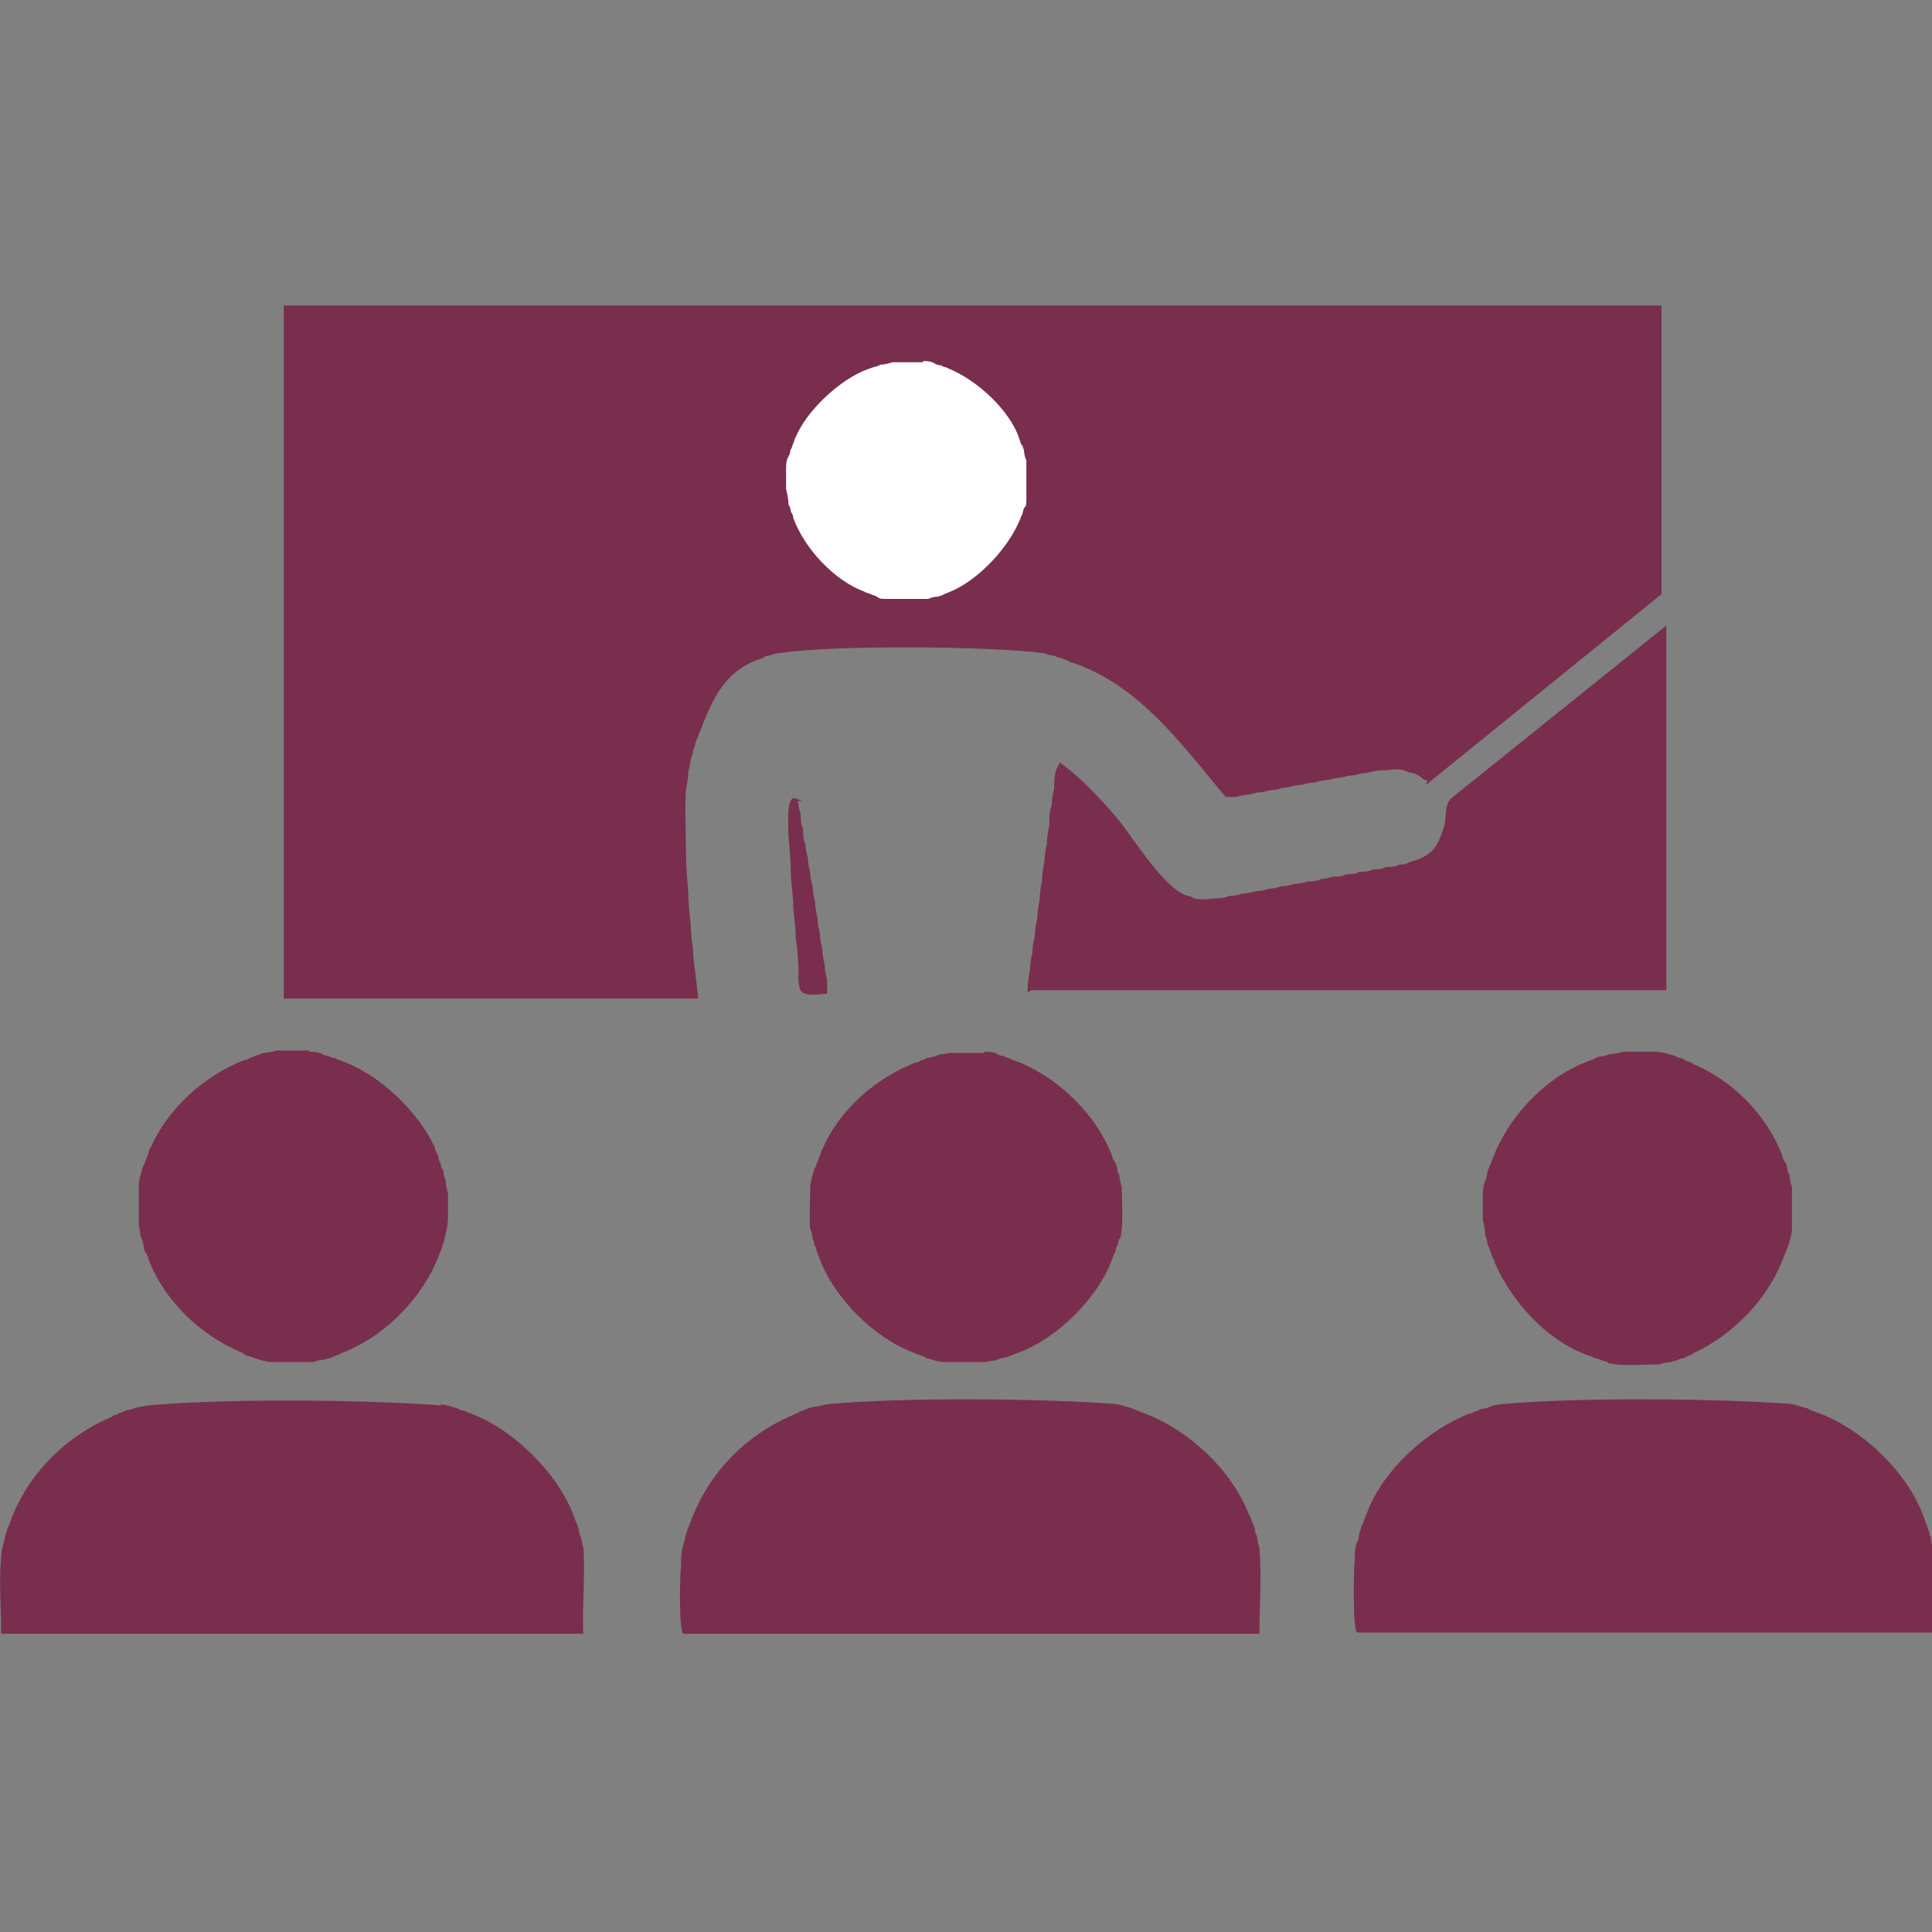
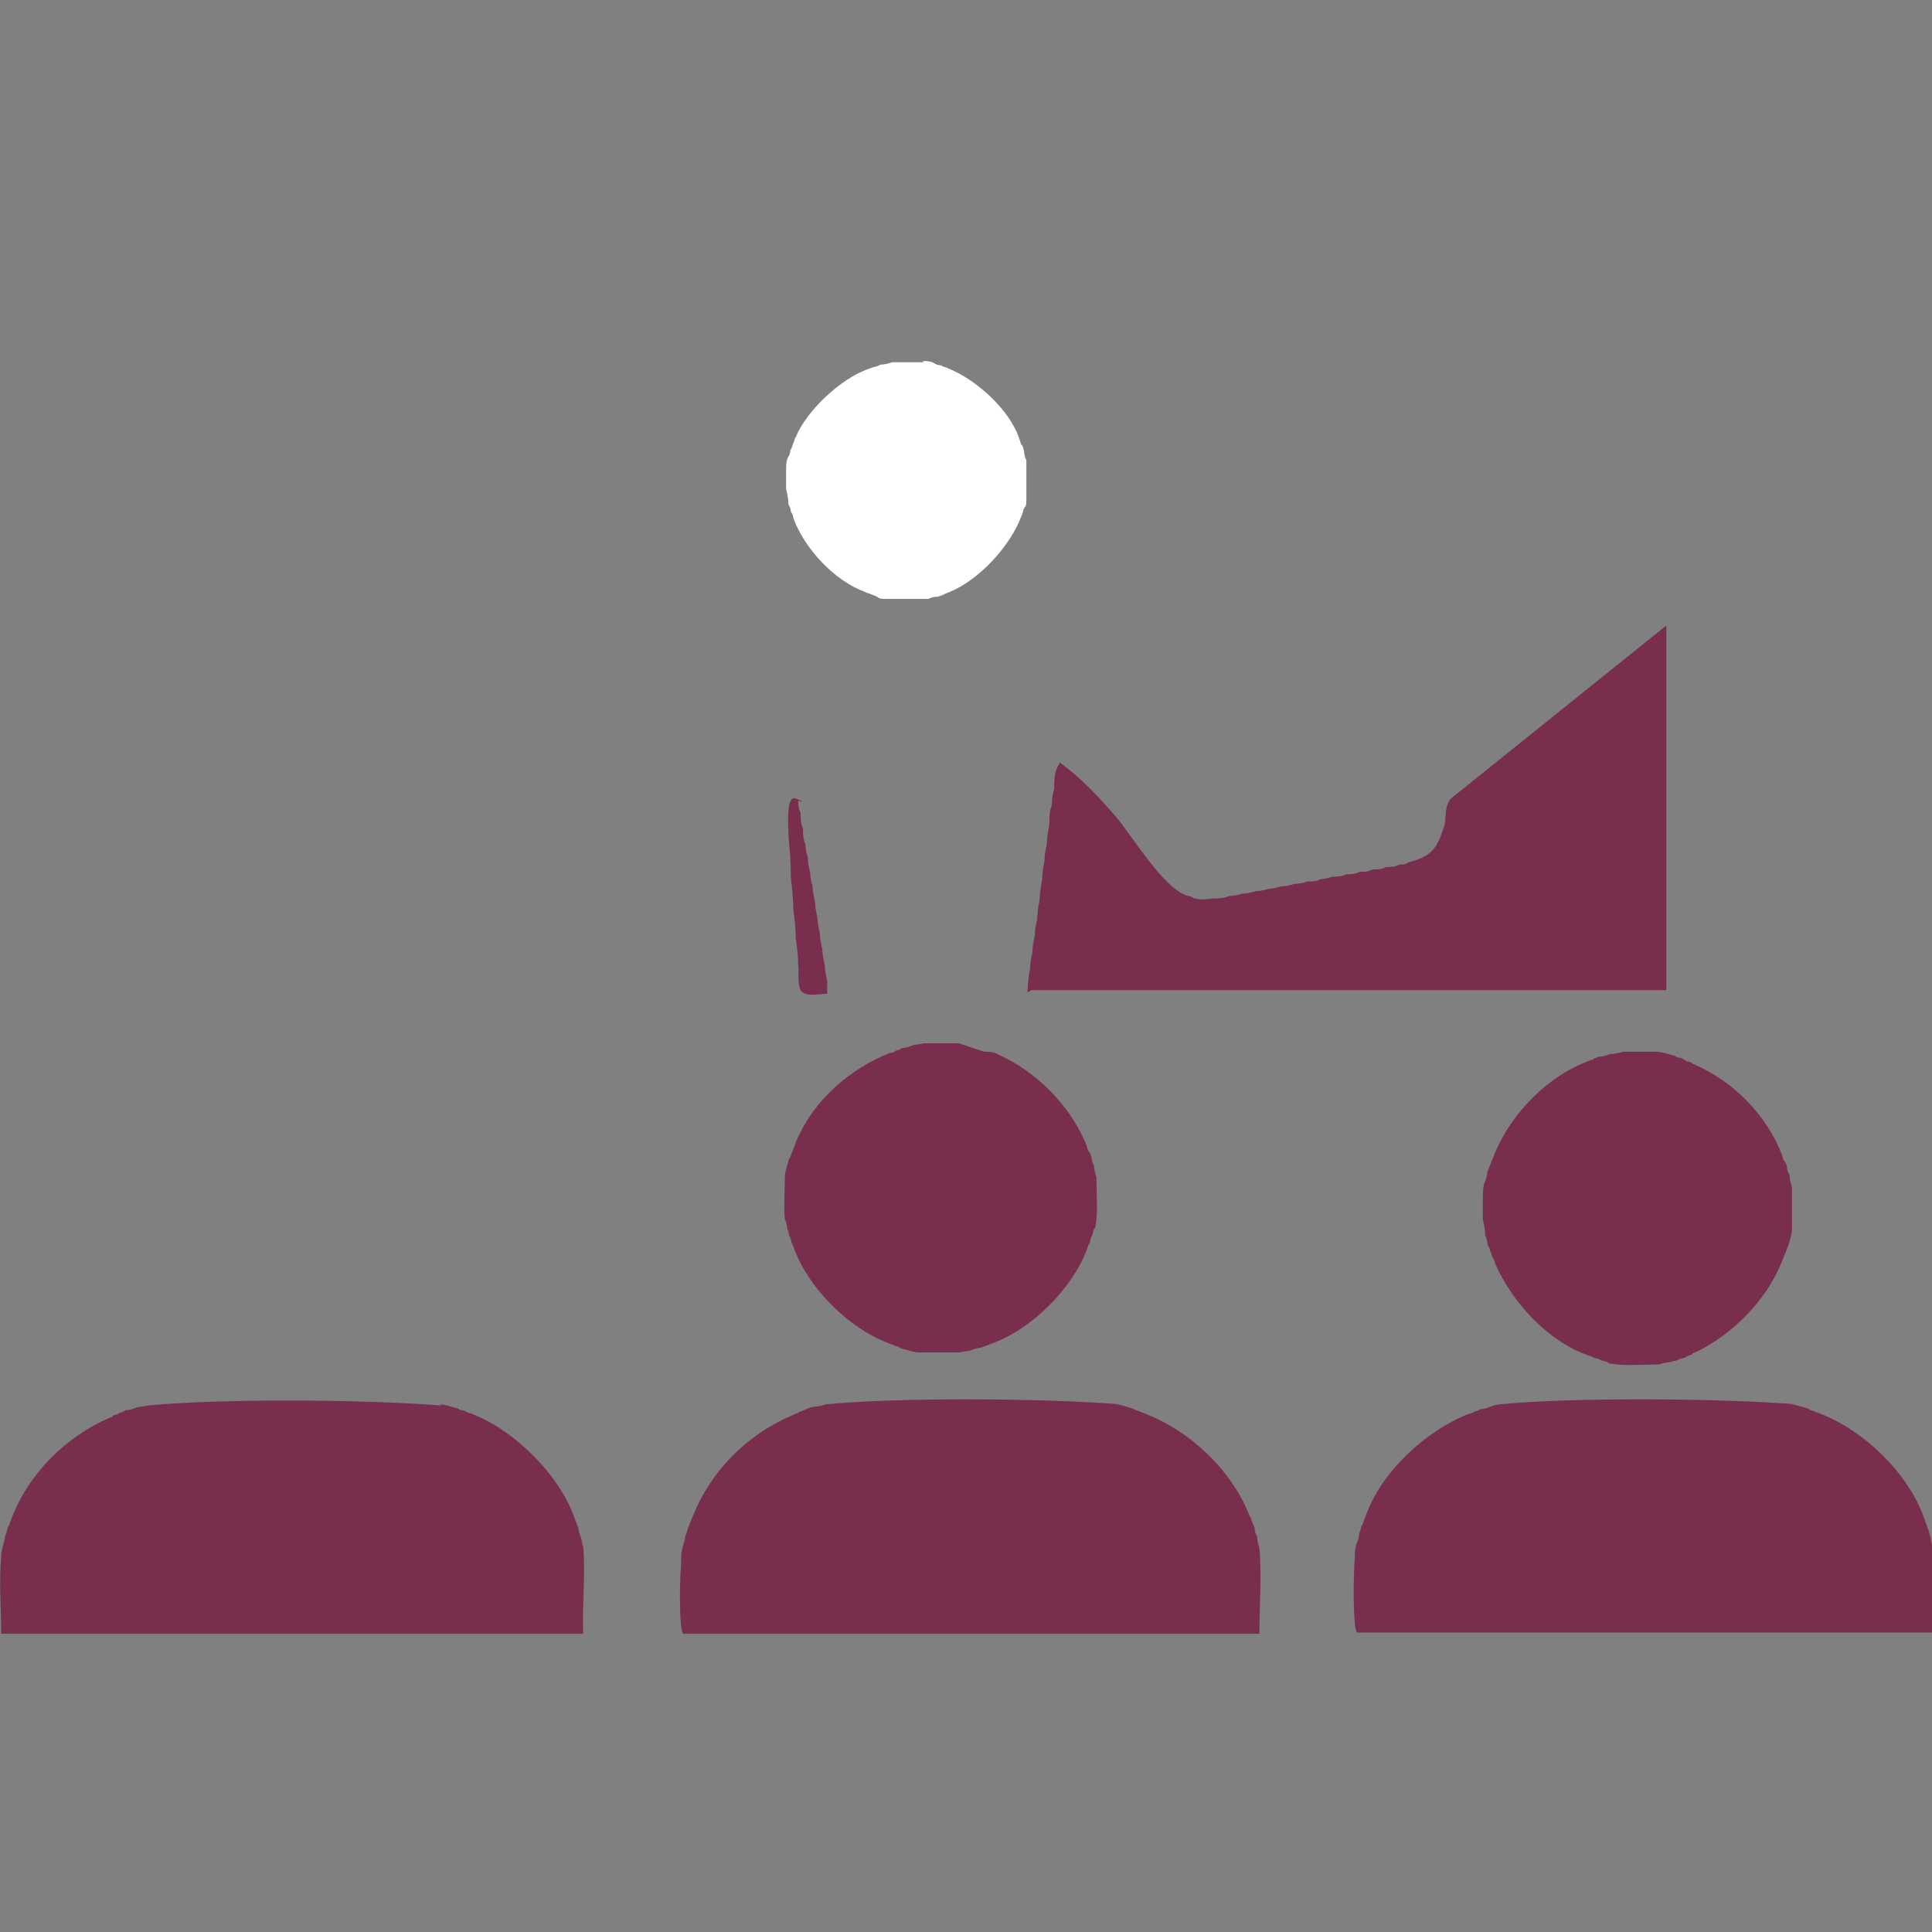
<svg xmlns="http://www.w3.org/2000/svg" id="Capa_1" version="1.1" viewBox="0 0 160 160">
  <rect x="0" y="0" width="160" height="160" fill="#808080" stroke="none" />
  <defs>
    <style>
      .st0 {
        fill: none;
      }

      .st1 {
        fill: #792e4e;
      }

      .st2 {
        fill: #fff;
      }
    </style>
  </defs>
  <g id="gvtsaf.tif">
    <g>
      <path class="st0" d="M246.5-121.8h-32.3v-152.4h153.6v76.9c-1.1-2-2.7-2.9-4.9-1.8l-19.1,19.5c-5.5,3.8-14.4,6-19.4,9.9s-4.5,20.1-13.4,24-26.8,8.6-38.8,14.2c-1.7.8-5,4.9-5.6,6.6s-.2,2.6,1.7,2.6h92.2c3.8-.6,6.4-3.3,7.3-6.9v7.2h-121c4.4-.1,7.6-3.7,8.6-7.7,2.6-9.9,4-21.5,5.5-31.6l-1.2-15.1,13.4,6.2,3.5,22.6c2.8,9.7,18.1,8.6,17.2-4.3s-2.2-18.5-3.7-25.4-1.8-5-4.2-6.6c-4.3-2.8-10.5-4.3-14.9-7v-16.4c-6.3-9.6-7.2-21.3-5.7-32.5l-17.6-1.5c.6,8.8-.9,17-5,24.7s-2.1,3-2.1,3.2v5.8c-.8-.9-6.9-7.9-6.6-8.4,2.9-.9,4-2.4,5.3-5,3.1-6.5,3.7-13.9,3.4-21-3.2,0-6.7-1.6-9.4.6s-2,7.5-2.9,10.4c-3.7,2.2-8.3,4-11.8,6.3s-5.2,7-2.3,11.4c5.1,7.8,13.3,15.4,19,22.9,1.8,1.2,3.6,1.6,5.7,1.4l2.4,28.9c-1.1,9-4.5,18.7-5.4,27.6-.6,6,2.8,9.8,8.6,10.6h-.1ZM258.7-273.5c-16.1,2.2-16.1,27.9,1.4,29.3,21.4,1.6,21.2-32.3-1.4-29.3ZM317.2-223.9c6.7,2,13.5,5,20.5,5.7s13.2,0,18.5-.9,3.7-1,4.3-3.5c.3-6.7,2.2-13.9,2.5-20.6.3-7.3-5.5-4.6-10.3-4.3-11.7.5-21.4-3.6-31.2-9.6l-.4-.5c1.6-5.1-4.9-7.8-7.2-2.9l-4.9,38.6-20.4,2.1-8.4-6.6c.2-3.6,3.4-7.7.4-10.9s-7.5-1.3-10.3-2.1c-1,7.8-1.1,16.1,1.8,23.5s1.4,3.4,2.1,4.2c1.2,1.3,8.3,6.7,9.9,7.1s1.5.3,2.2.5l20.8-2.1-6.6,54.9c0,4.5,5.9,5.6,7.4,1.4l7-57.3c3.6-2.3,5.7-5.1,4.4-9.7-.8-2.9-3.9-3.5-2.4-7h.3Z" />
-       <path class="st1" d="M246.5-121.8c-5.8-.8-9.2-4.6-8.6-10.6.8-8.9,4.3-18.6,5.4-27.6l-2.4-28.9c-2.1.2-3.9-.2-5.7-1.4-5.7-7.5-13.9-15.1-19-22.9s-2-8.5,2.3-11.4,8.1-4.1,11.8-6.3c.9-2.9.5-8.5,2.9-10.4s6.3-.5,9.4-.6c.3,7.1-.2,14.5-3.4,21s-2.4,4.1-5.3,5c-.3.5,5.8,7.5,6.6,8.4v-5.8c0-.2,1.8-2.6,2.1-3.2,4.1-7.8,5.6-15.9,5-24.7l17.6,1.5c-1.5,11.2-.6,22.8,5.7,32.5v16.4c4.4,2.7,10.6,4.2,14.9,7s3.6,3.8,4.2,6.6c1.5,6.9,3.2,18.4,3.7,25.4.9,12.9-14.4,14.1-17.2,4.3l-3.5-22.6-13.4-6.2,1.2,15.1c-1.5,10.1-2.9,21.7-5.5,31.6s-4.2,7.6-8.6,7.7h-.3.1Z" />
      <path class="st1" d="M367.8-197.3v68.3c-.9,3.6-3.6,6.3-7.3,6.9h-92.3c-1.9,0-2.4-.9-1.7-2.6s3.9-5.8,5.6-6.6c12-5.6,26.6-8.8,38.8-14.2s6.9-19,13.4-24,14-6.1,19.4-9.9l19.1-19.5c2.2-1.1,3.8-.3,4.9,1.8v-.2Z" />
      <path class="st1" d="M317.2-223.9c-1.5,3.5,1.6,4.1,2.4,7,1.3,4.5-.8,7.3-4.4,9.7l-7,57.3c-1.5,4.2-7.5,3.1-7.4-1.4l6.6-54.9-20.8,2.1c-.7-.2-1.5-.3-2.2-.5-1.6-.5-8.8-5.8-9.9-7.1s-1.7-3.1-2.1-4.2c-2.9-7.4-2.8-15.7-1.8-23.5,2.9.7,8.2-.2,10.3,2.1s-.3,7.3-.4,10.9l8.4,6.6,20.4-2.1,4.9-38.6c2.3-5,8.7-2.3,7.2,2.9l.4.5c9.8,6,19.4,10.1,31.2,9.6s10.6-3,10.3,4.3c-.3,6.7-2.1,13.8-2.5,20.6-.6,2.5-2,3.1-4.3,3.5-5.3.8-13.3,1.5-18.5.9s-13.8-3.7-20.5-5.7h-.3Z" />
      <path class="st1" d="M258.7-273.5c22.6-3.1,22.8,30.9,1.4,29.3-17.5-1.3-17.5-27.1-1.4-29.3Z" />
    </g>
  </g>
  <g id="Objeto_generativo">
    <g>
      <g>
-         <path class="st1" d="M118.2,64.6c0,0-.1,0-.2,0s-.5-.5-1.1-.6-.3-.1-.6-.2c-.9-.2-1.1,0-1.9,0-.4,0-.8.1-1.1.2-.4,0-.8.1-1.1.2-.4,0-.8.1-1.1.2-.4,0-.8.1-1.1.2-.4,0-.8.1-1.1.2-.4,0-.8.1-1.1.2-.4,0-.8.1-1.1.2-.3,0-.7.1-1,.2-.4,0-.8.1-1.1.2-.4,0-.8.1-1.1.2-.3,0-.8.1-1.1.2-.3,0-.6,0-.9,0-3.6-4.3-7.1-9.2-12.6-11.1-.2,0-.3-.1-.5-.2s-.3-.1-.5-.2c-.2,0-.4-.1-.6-.2-.3,0-.5-.1-.8-.2-4.4-.6-17.8-.7-22,0-.3,0-.5.1-.8.2-.2,0-.3,0-.5.2-2.8.8-4,2.9-5,5.5-.1.2-.1.3-.2.5s-.1.3-.2.5-.1.3-.2.5c0,.2-.1.4-.2.6,0,.3-.1.5-.2.8,0,.3-.1.6-.2,1,0,.5-.1,1-.2,1.6-.1,1.7,0,3,0,4.7,0,1.2.1,2.5.2,3.7,0,.9.1,1.7.2,2.6,0,.7.1,1.5.2,2.2,0,.6.1,1.3.2,1.9,0,.4.2,1.6.2,1.8s0,.2,0,.3H23.5c0,0,0-57.4,0-57.4h114.1v23.9c0,0-19.5,15.8-19.5,15.8Z" />
        <path class="st2" d="M76.4,29.9c.3,0,.7,0,1,.2s.5.1.6.2.4.1.5.2c2.3.9,5.1,3.4,5.9,5.8s.1.4.2.5.2.5.2.5c0,.2.1.7.2.8,0,.8,0,2.4,0,3.2s-.1.6-.2.8-.1.5-.2.6c-.9,2.5-3.5,5.3-5.9,6.3s-.4.1-.5.2-.5.2-.5.2c-.2,0-.7.1-.8.2-.8,0-2.8,0-3.5,0s-.6-.1-.8-.2-.3-.1-.5-.2-.4-.1-.5-.2c-2.5-.9-5-3.6-5.9-6.1,0-.2-.1-.4-.2-.5,0-.2-.1-.5-.2-.6,0-.4-.1-.9-.2-1.3,0-.5,0-1.1,0-1.6,0-.3,0-.8.2-1.1s.1-.5.2-.6.1-.3.2-.5.1-.4.2-.5c.9-2.2,3.7-4.8,5.9-5.6s.4-.1.5-.2c.2,0,.5-.1.6-.2.3,0,.7-.1,1-.2.7,0,1.9,0,2.6,0Z" />
      </g>
      <path class="st1" d="M85.1,82.2c0-.1,0-.2,0-.3s.1-1.3.2-1.6c0-.5.1-1,.2-1.4,0-.5.1-1,.2-1.4,0-.5.1-1,.2-1.4,0-.5.1-1.1.2-1.6,0-.5.1-1.1.2-1.6,0-.5.1-1.1.2-1.6,0-.5.1-1,.2-1.4,0-.5.1-1.1.2-1.6,0-.5,0-1.1.2-1.6,0-.5.1-1,.2-1.4,0-.5,0-1.1.2-1.6s.3-.4.2-.6c1.7,1.2,3.2,2.8,4.6,4.4s4.1,6.2,6.1,6.7c.2,0,.3.1.5.2.8.2,1.1,0,1.9,0,.4,0,.8-.1,1-.2.4,0,.8-.1,1.1-.2.4,0,.8-.1,1.1-.2.4,0,.8-.1,1.1-.2.3,0,.7-.1,1-.2.4,0,.8-.1,1.1-.2.4,0,.8-.1,1.1-.2.4,0,.7,0,1.1-.2.3,0,.6-.1,1-.2.4,0,.7,0,1.1-.2.4,0,.7,0,1.1-.2.4,0,.7,0,1.1-.2.4,0,.7,0,1.1-.2.4,0,.7,0,1.1-.2.3,0,.5,0,.8-.2,1.5-.4,2.2-.9,2.7-2.4s.1-.3.2-.5c.2-.9,0-1.8.6-2.4l17.8-14.3v30.2h-52.6Z" />
      <path class="st1" d="M66.1,66.3s0,.7.2,1c0,.4,0,.9.2,1.3,0,.4,0,.9.2,1.3,0,.4.1.8.2,1.1,0,.4.1.9.2,1.3,0,.4.1.8.2,1.1,0,.4.1.9.2,1.3,0,.4.1.9.2,1.3,0,.4.1.9.2,1.3,0,.4.1.9.2,1.3,0,.4.1.9.2,1.3,0,.4.1.9.2,1.3,0,.2,0,1,0,1.1-.6,0-1.9.3-2.2-.3s-.1-1.7-.2-2.1c0-.7-.1-1.5-.2-2.2,0-.8-.1-1.6-.2-2.4,0-.8-.1-1.7-.2-2.6,0-1.2-.1-2.4-.2-3.5,0-.6-.2-2.9.4-3.1.2,0,.7.2.7.3Z" />
    </g>
    <g>
      <g>
-         <path class="st1" d="M25.6,87.1c.3,0,.8,0,1.1.2s.5.1.6.2.5.1.6.2.3.1.5.2c3,1.1,6.2,4.1,7.6,7.1,0,.2.3.7.3.8,0,.2.1.4.2.6,0,.2.1.4.2.5,0,.2.1.6.2.8,0,.3.1.8.2,1.1,0,.6,0,1.4,0,2.1,0,.4-.1.9-.2,1.3s-.1.6-.2.8-.1.5-.2.6-.1.3-.2.5c-1.3,3.3-4.2,6.3-7.4,7.7s-.3,0-.5.2c-.3,0-.3.2-.3.2-.2,0-.5.1-.6.2s-.5.1-.6.2c-.3,0-.7.1-1,.2-.9,0-2.4,0-3.4,0-.3,0-.7-.1-1-.2s-.4-.1-.6-.2-.5-.1-.6-.2,0,0-.3-.2c-3.4-1.4-6.4-4.3-7.7-7.7,0-.1-.1-.4-.2-.5s-.2-.4-.2-.5c0-.2-.1-.6-.2-.8s-.1-.7-.2-1c0-1,0-2.4,0-3.4,0-.3.1-.7.2-1s.1-.5.2-.6.1-.3.2-.5.1-.3.2-.5c0-.2.1-.4.2-.5,1.4-3.2,4.4-5.9,7.7-7.2.2,0,.4-.1.5-.2.2,0,.5-.2.5-.2.2,0,.6-.2.6-.2.3,0,.8-.1,1.1-.2.8,0,1.9,0,2.7,0Z" />
        <path class="st1" d="M36.4,116.3c.3,0,.7.1,1,.2s.5.1.6.2.5.1.6.2.3.1.5.2c3.4,1.3,7.1,4.9,8.4,8.4s.1.3.2.5.1.4.2.5c0,.2.1.6.2.8s.1.7.2.8c.2,2.2-.1,4.9,0,7.2H.1c0-2.1-.2-4.3,0-6.4,0-.3.1-.8.2-1.1s.1-.6.2-.8.1-.5.2-.6.1-.3.2-.5c1.4-3.8,4.5-6.9,8.2-8.5.2,0,.3-.2.3-.2.2,0,.4-.1.5-.2.2,0,.5-.2.5-.2.2,0,.6-.1.8-.2s.7-.1,1-.2c6.3-.6,18.1-.5,24.4,0Z" />
      </g>
      <g>
        <g>
-           <path class="st1" d="M81.5,87.1c.3,0,.8,0,1.1.2s.5.1.6.2.3.1.5.2.3.1.5.2.4.1.5.2c3.2,1.4,6.1,4.3,7.4,7.6,0,.1.1.4.2.5s.2.4.2.5c0,.2.1.5.2.6,0,.3.1.7.2,1,0,.9.1,2.6,0,3.5s-.1.6-.2.8-.1.5-.2.6-.1.5-.2.6-.1.3-.2.5c-1.2,3.2-4.5,6.5-7.7,7.7s-.3.1-.5.2-.4.1-.5.2c-.2,0-.6.1-.8.2s-.7.1-1,.2c-.9,0-2.4,0-3.4,0-.3,0-.7-.1-1-.2s-.5-.1-.6-.2-.3-.1-.5-.2-.3-.1-.5-.2c-3.2-1.2-6.5-4.5-7.7-7.7s-.1-.3-.2-.5-.1-.5-.2-.6-.1-.6-.2-.6c0-.2-.1-.7-.2-.8-.1-.9,0-2.6,0-3.5,0-.3.1-.7.2-1s.1-.5.2-.6.1-.3.2-.5.1-.3.2-.5.1-.4.2-.5c1.4-3.3,4.4-5.9,7.7-7.2.2,0,.4-.1.5-.2.2,0,.5-.2.5-.2.2,0,.6-.1.8-.2s.7-.1,1-.2c.8,0,2,0,2.9,0Z" />
+           <path class="st1" d="M81.5,87.1c.3,0,.8,0,1.1.2c3.2,1.4,6.1,4.3,7.4,7.6,0,.1.1.4.2.5s.2.4.2.5c0,.2.1.5.2.6,0,.3.1.7.2,1,0,.9.1,2.6,0,3.5s-.1.6-.2.8-.1.5-.2.6-.1.5-.2.6-.1.3-.2.5c-1.2,3.2-4.5,6.5-7.7,7.7s-.3.1-.5.2-.4.1-.5.2c-.2,0-.6.1-.8.2s-.7.1-1,.2c-.9,0-2.4,0-3.4,0-.3,0-.7-.1-1-.2s-.5-.1-.6-.2-.3-.1-.5-.2-.3-.1-.5-.2c-3.2-1.2-6.5-4.5-7.7-7.7s-.1-.3-.2-.5-.1-.5-.2-.6-.1-.6-.2-.6c0-.2-.1-.7-.2-.8-.1-.9,0-2.6,0-3.5,0-.3.1-.7.2-1s.1-.5.2-.6.1-.3.2-.5.1-.3.2-.5.1-.4.2-.5c1.4-3.3,4.4-5.9,7.7-7.2.2,0,.4-.1.5-.2.2,0,.5-.2.5-.2.2,0,.6-.1.8-.2s.7-.1,1-.2c.8,0,2,0,2.9,0Z" />
          <path class="st1" d="M92.3,116.3c.3,0,.7.1,1,.2s.4.1.6.2.3.1.5.2.3.1.5.2c3.6,1.4,6.9,4.5,8.4,8s0,.3.2.5.1.3.2.5.1.4.2.5c0,.2.1.5.2.6,0,.3.1.7.2,1,.2,2.3,0,4.7,0,7.1h-47.7c-.4-.2-.3-4.9-.2-5.6,0-.6,0-1.2.2-1.8s.1-.6.2-.8.1-.4.2-.6.1-.3.2-.5.1-.3.2-.5c1.5-3.7,4.4-6.6,8-8.2s.3,0,.5-.2c.3,0,.3-.2.3-.2.2,0,.5-.1.6-.2s.6-.2.6-.2c.3,0,.7-.1,1-.2,6.3-.6,18.1-.5,24.4,0Z" />
        </g>
        <g>
          <path class="st1" d="M137.1,87.1c.3,0,.8.1,1.1.2s.5.1.6.2.5.1.6.2,0,0,.3.2c.2,0,.4.1.5.2,3.3,1.4,6.1,4.2,7.4,7.6,0,.1.1.4.2.5s.2.4.2.5c0,.2.1.5.2.6,0,.3.1.7.2,1,0,1,0,2.5,0,3.5,0,.3-.1.7-.2,1s-.1.4-.2.6-.1.3-.2.5-.1.3-.2.5c-1.3,3.3-4.1,6.1-7.2,7.6-.2,0-.3.2-.3.2-.1,0-.4.1-.5.2s-.5.1-.6.2-.5.1-.6.2c-.3,0-.7.1-1,.2-1,0-2.6.1-3.5,0s-.6-.1-.8-.2-.5-.1-.6-.2-.5-.1-.6-.2-.3-.1-.5-.2c-3.3-1.2-6.2-4.4-7.6-7.6,0-.2-.1-.3-.2-.5s-.1-.4-.2-.5c0-.2-.2-.5-.2-.5,0-.2-.1-.6-.2-.8,0-.4-.1-.9-.2-1.3,0-.6,0-1.2,0-1.8,0-.4,0-1,.2-1.4s.1-.6.2-.8.1-.3.2-.5.1-.3.2-.5c1.2-3.3,4.1-6.5,7.4-7.9s.3-.1.5-.2.4-.1.5-.2.5-.2.5-.2c.2,0,.6-.1.8-.2.3,0,.8-.1,1.1-.2.8,0,1.9,0,2.7,0Z" />
          <path class="st1" d="M148.2,116.3c.3,0,.7.1,1,.2s.5.1.6.2.3.1.5.2.3.1.5.2c3.6,1.4,7.2,4.9,8.5,8.5s.1.3.2.5.1.4.2.6.1.5.2.6c0,.3.1.7.2,1,.2,2.3,0,4.6,0,6.9h-47.7c-.4-.2-.3-5.4-.2-6.1,0-.4,0-1,.2-1.4s.1-.6.2-.8.1-.5.2-.6.1-.3.2-.5.1-.3.2-.5c1.3-3.5,4.9-6.8,8.4-8.2.1,0,.4-.1.5-.2.2,0,.5-.2.5-.2.2,0,.6-.1.8-.2s.7-.2.8-.2c6.2-.6,18.3-.5,24.6,0Z" />
        </g>
      </g>
    </g>
  </g>
</svg>